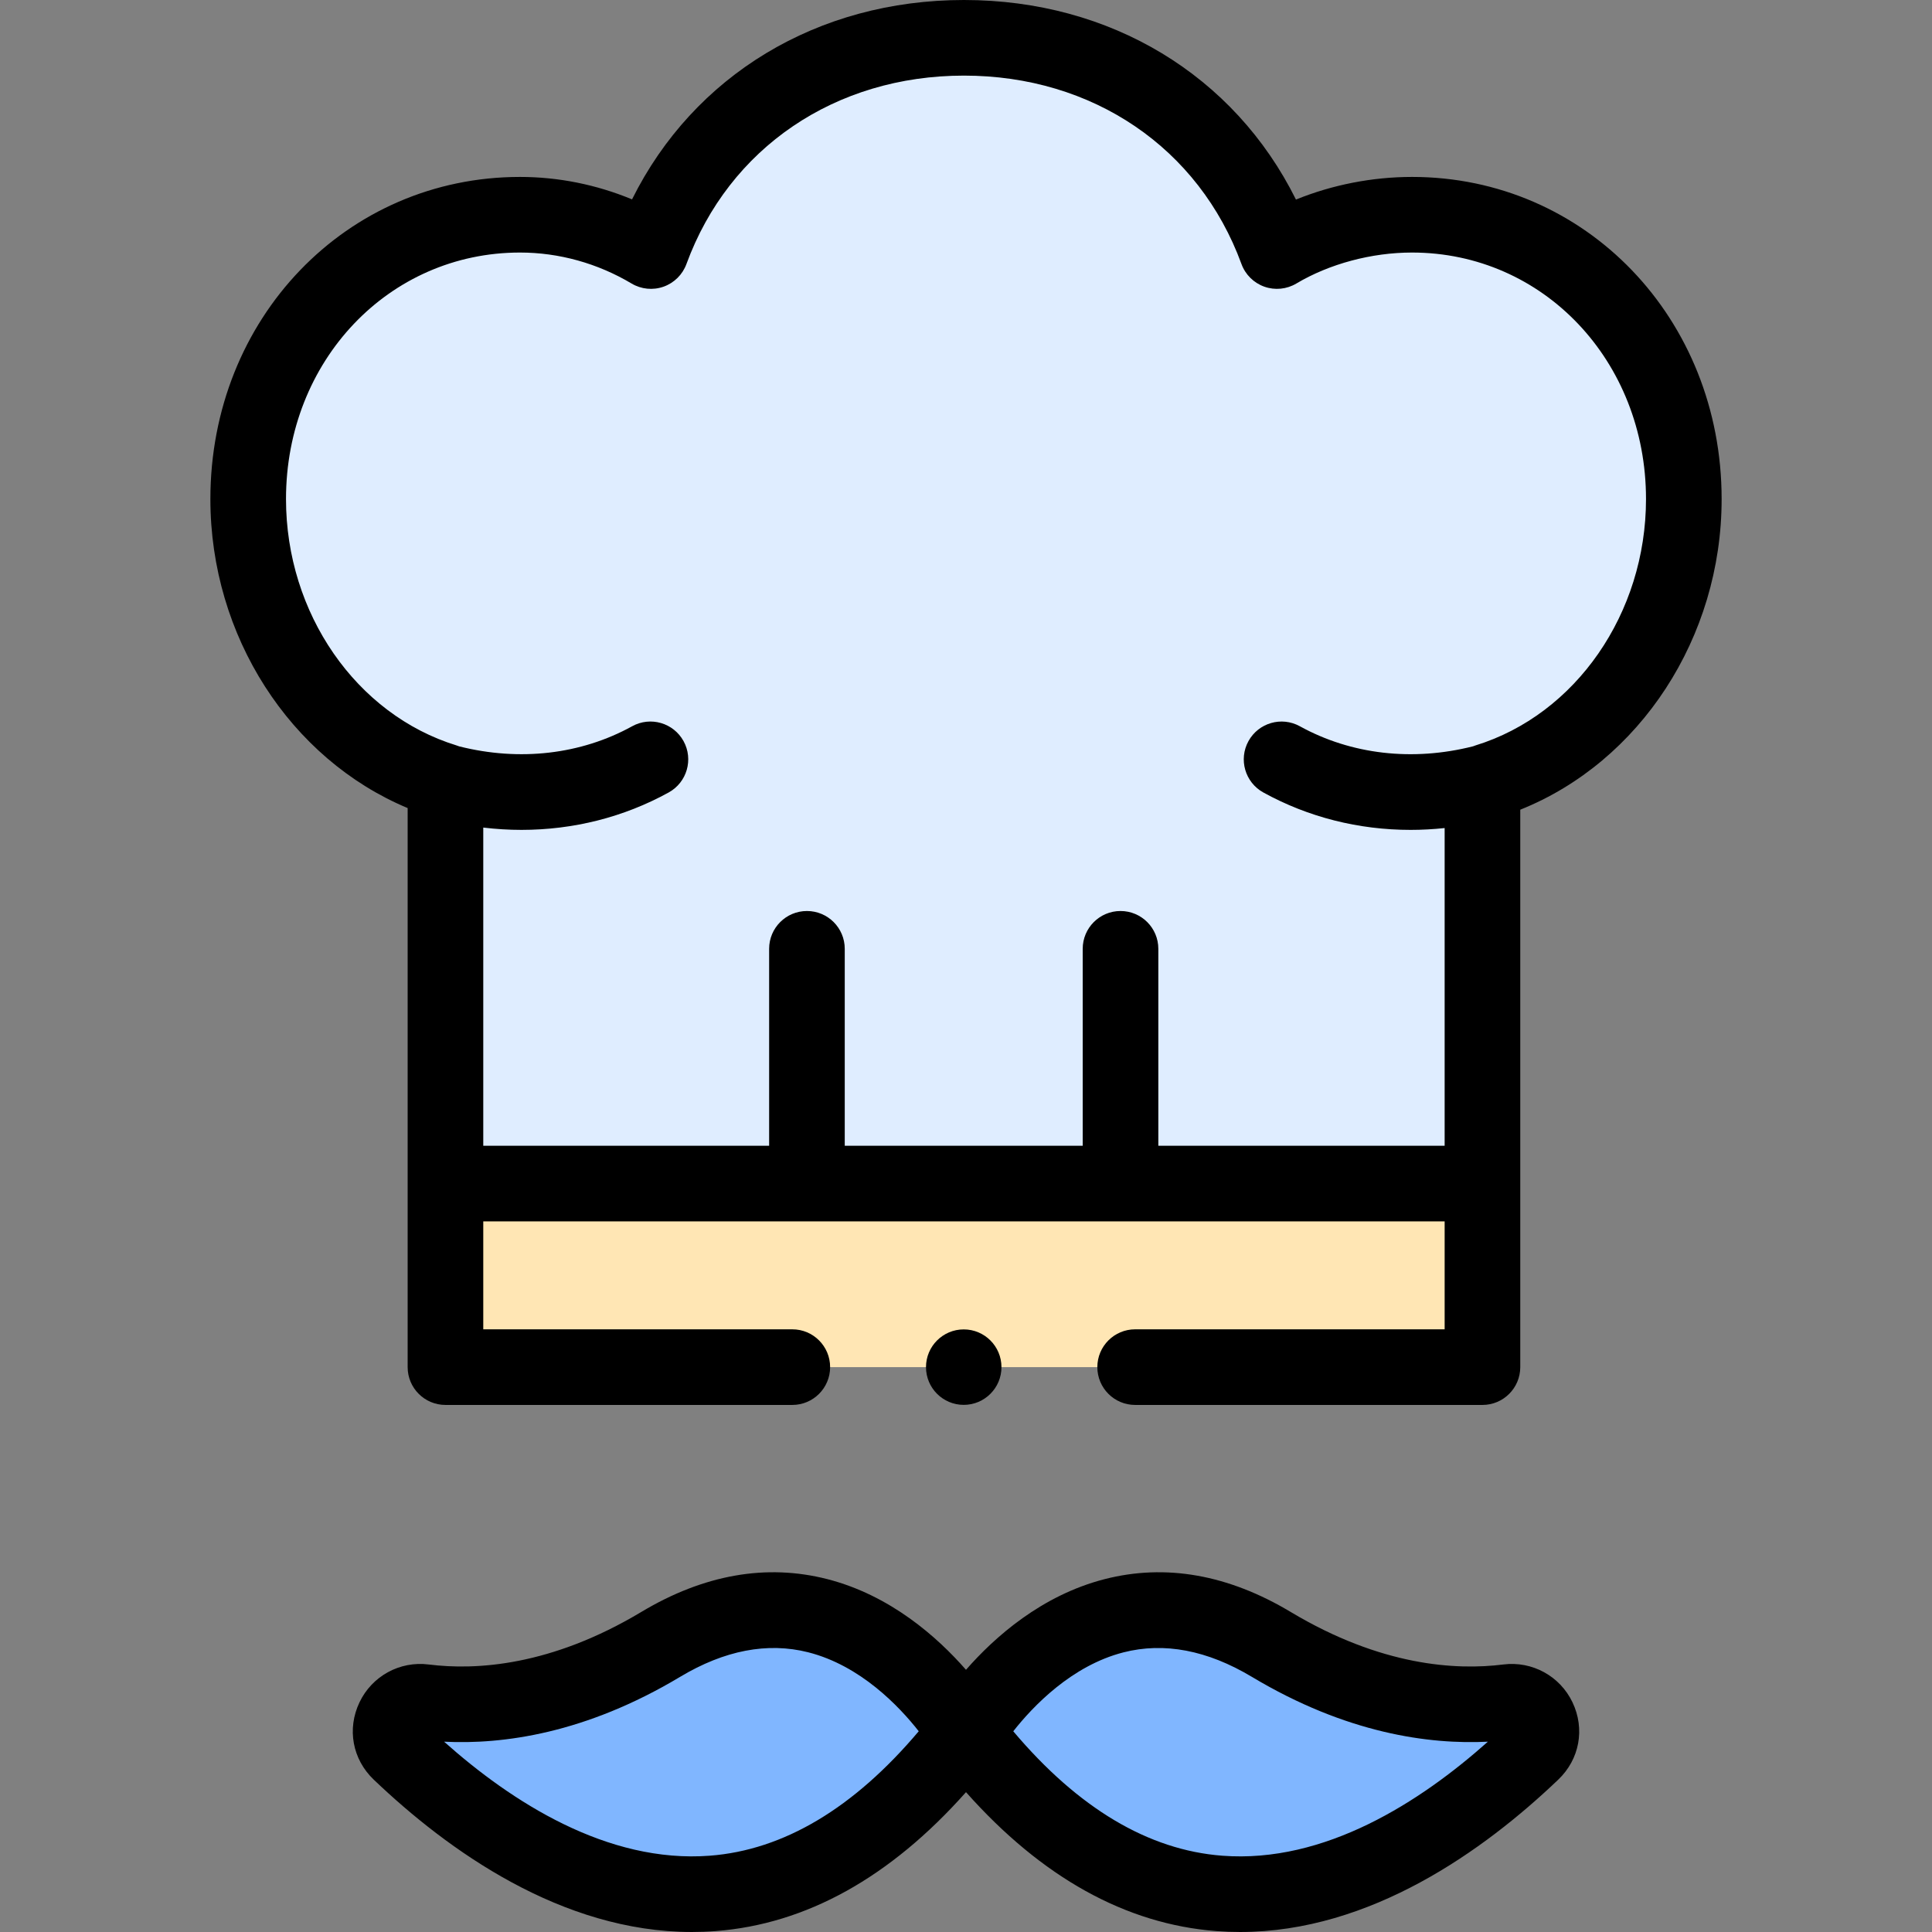
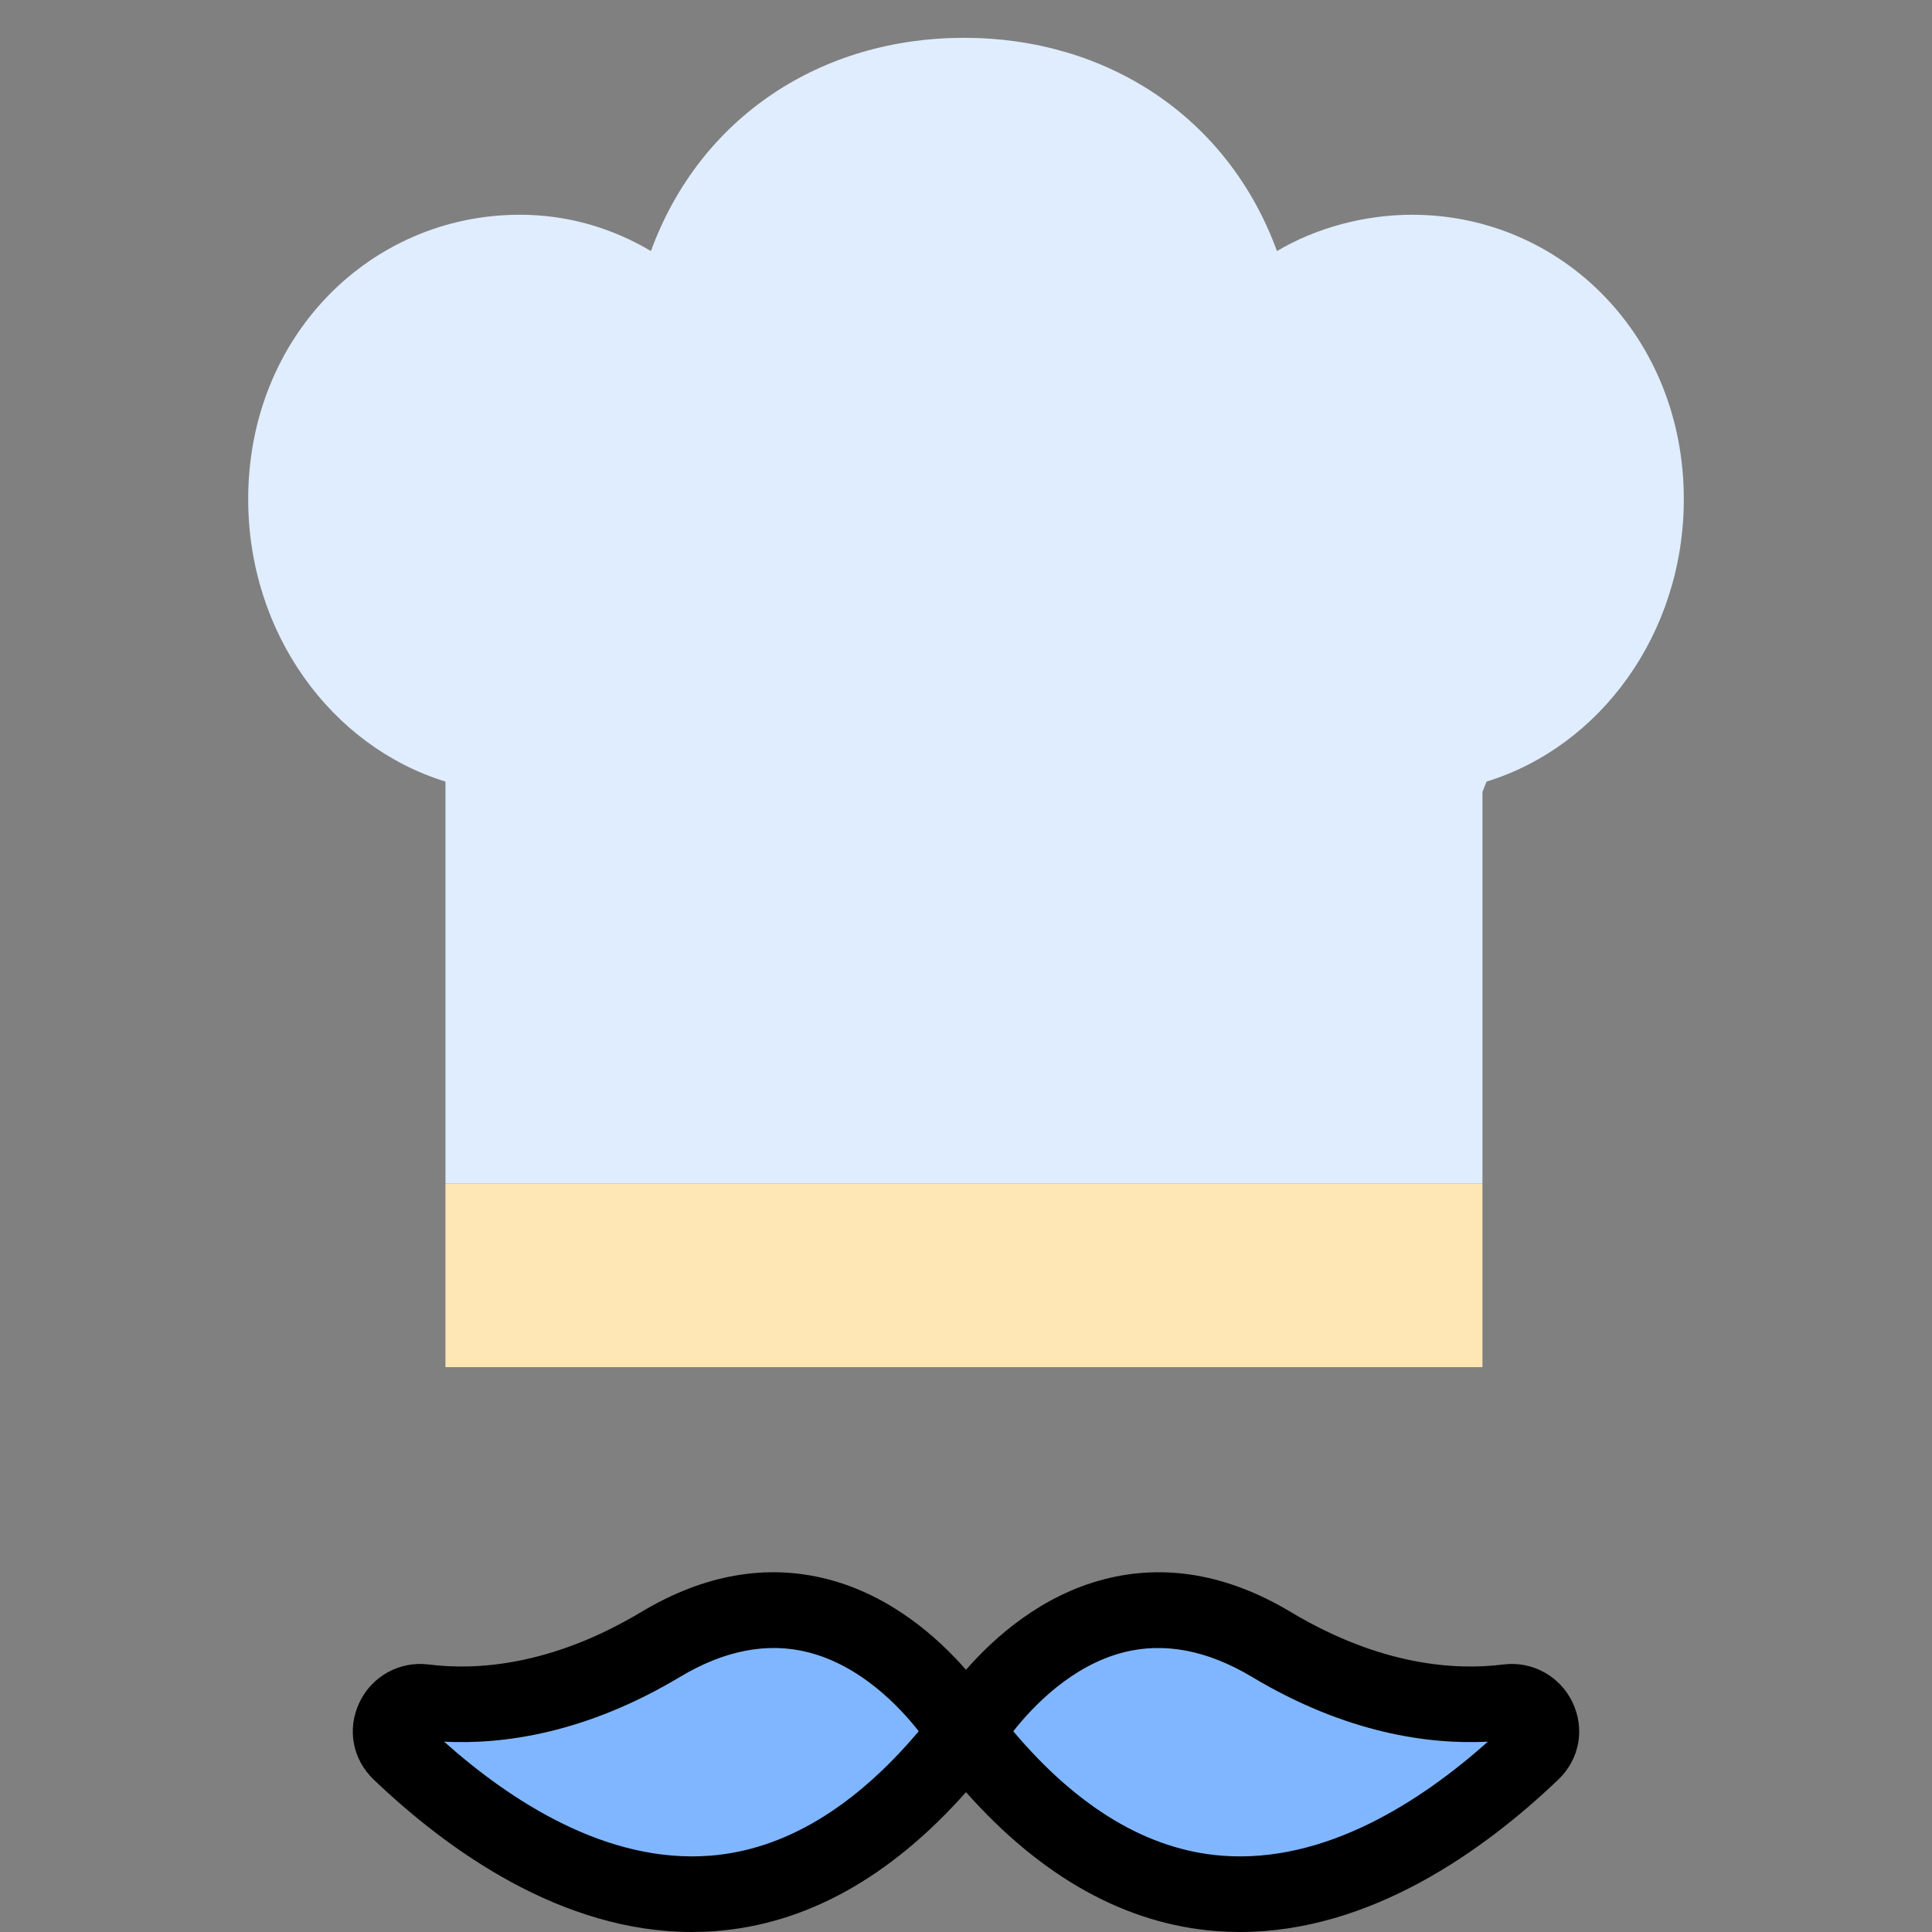
<svg xmlns="http://www.w3.org/2000/svg" id="Capa_1" enable-background="new 0 0 512 512" height="512" viewBox="0 0 512 512" width="512">
  <rect x="0" y="0" width="512" height="512" fill="#808080" stroke="none" />
  <g>
    <g>
      <path d="m118.05 313.662v48.643h91.921 90.854 92.039v-48.643z" fill="#ffe6b4" />
      <path d="m255.997 459.215s-31.062-53.288-80.906-23.429c-21.523 12.893-41.605 16.746-57.945 15.713-9.091-.574-13.74 10.683-6.974 16.782 32.489 29.287 91.004 62.235 145.825-9.066z" fill="#80b6ff" />
-       <path d="m255.997 459.215s31.062-53.288 80.906-23.429c21.523 12.893 41.605 16.746 57.945 15.713 9.091-.574 13.74 10.683 6.974 16.782-32.489 29.287-91.004 62.235-145.825-9.066z" fill="#80b6ff" />
+       <path d="m255.997 459.215s31.062-53.288 80.906-23.429c21.523 12.893 41.605 16.746 57.945 15.713 9.091-.574 13.74 10.683 6.974 16.782-32.489 29.287-91.004 62.235-145.825-9.066" fill="#80b6ff" />
      <path d="m374.198 56.909c-12.582 0-25.492 3.495-35.785 9.623-13.072-35.703-45.273-56.512-82.956-56.512s-69.884 20.809-82.957 56.512c-10.293-6.128-22.117-9.623-34.699-9.623-39.781 0-72.029 32.358-72.029 75.355 0 35.591 22.104 65.581 52.278 74.865v106.534h274.813v-103.78l1.086-2.754c30.174-9.283 52.278-39.274 52.278-74.865.001-42.997-32.248-75.355-72.029-75.355z" fill="#dfedff" />
    </g>
    <g>
-       <path d="m265.398 362.305c0-5.523-4.477-10-10-10s-10 4.477-10 10 4.477 10 10 10 10-4.478 10-10z" />
      <path d="m398.375 441.107c-12.468 1.574-32.359.439-56.322-13.916-16.573-9.928-33.175-12.852-49.343-8.696-16.686 4.29-29.116 15.336-36.712 24.018-7.596-8.682-20.026-19.728-36.713-24.019-16.168-4.155-32.77-1.231-49.343 8.697-23.963 14.355-43.857 15.489-56.322 13.916-7.668-.971-15.039 3.065-18.355 10.035-3.352 7.047-1.871 15.083 3.772 20.474 19.642 18.759 49.784 40.384 84.334 40.384 2.074 0 4.166-.078 6.272-.24 24-1.838 46.276-14.215 66.355-36.82 20.079 22.604 42.355 34.982 66.355 36.82 2.107.161 4.195.24 6.272.24 34.547 0 64.693-21.626 84.334-40.384 5.644-5.39 7.125-13.427 3.773-20.474-3.319-6.971-10.696-11.005-18.357-10.035zm-210.263 50.673c-27.241 2.086-52.612-14.338-70.422-30.214 15.548.78 37.457-2.153 62.55-17.185 11.765-7.047 23.183-9.234 33.936-6.509 13.82 3.507 24.075 14.27 29.298 20.927-17.211 20.396-35.81 31.483-55.362 32.981zm135.77 0c-19.55-1.497-38.146-12.581-55.355-32.973 5.222-6.633 15.466-17.381 29.171-20.905 10.79-2.773 22.247-.595 34.056 6.478 25.094 15.032 47.003 17.96 62.55 17.185-17.809 15.877-43.175 32.314-70.422 30.215z" />
-       <path d="m374.198 46.889c-10.548 0-21.148 2.093-30.756 5.998-16.335-32.894-49.127-52.887-87.985-52.887-38.838 0-71.616 19.975-87.961 52.837-9.427-3.912-19.519-5.948-29.695-5.948-46.009 0-82.049 37.501-82.049 85.375 0 36.279 21.158 68.88 52.278 81.882v148.158c0 5.533 4.486 10.02 10.02 10.02h91.921c5.534 0 10.02-4.486 10.02-10.02s-4.486-10.02-10.02-10.02h-81.901v-28.604h254.774v28.604h-82.019c-5.534 0-10.02 4.486-10.02 10.02s4.486 10.02 10.02 10.02h92.039c5.534 0 10.02-4.486 10.02-10.02v-147.724c31.712-12.691 53.364-45.618 53.364-82.316-.001-47.874-36.041-85.375-82.05-85.375zm16.805 150.663c-.215.066-.421.149-.628.228-16.03 4.054-32.294 2.188-45.906-5.316-4.848-2.675-10.941-.91-13.612 3.936-2.672 4.846-.909 10.94 3.937 13.612 11.919 6.571 25.288 9.917 39.024 9.917 2.995 0 6.008-.166 9.027-.486v84.198h-75.877v-52.194c0-5.533-4.486-10.02-10.02-10.02s-10.02 4.486-10.02 10.02v52.194h-63.061v-52.194c0-5.533-4.486-10.02-10.02-10.02s-10.02 4.486-10.02 10.02v52.194h-75.757v-84.324c3.382.401 6.758.612 10.113.612 13.735 0 27.107-3.346 39.024-9.917 4.846-2.671 6.609-8.765 3.937-13.612-2.673-4.846-8.767-6.612-13.612-3.936-13.595 7.494-29.834 9.362-45.843 5.331-.227-.088-.456-.171-.691-.244-26.616-8.19-45.205-35.037-45.205-65.289 0-36.637 27.238-65.335 62.01-65.335 10.322 0 20.549 2.84 29.573 8.213 2.562 1.525 5.671 1.832 8.48.832 2.81-.998 5.029-3.197 6.054-5.996 11.277-30.803 39.459-49.938 73.547-49.938s62.27 19.135 73.547 49.938c1.025 2.799 3.245 4.998 6.054 5.996 2.809.999 5.918.693 8.48-.832 8.767-5.22 19.942-8.213 30.659-8.213 34.772 0 62.01 28.699 62.01 65.335.001 30.253-18.588 57.101-45.204 65.29z" />
    </g>
  </g>
</svg>